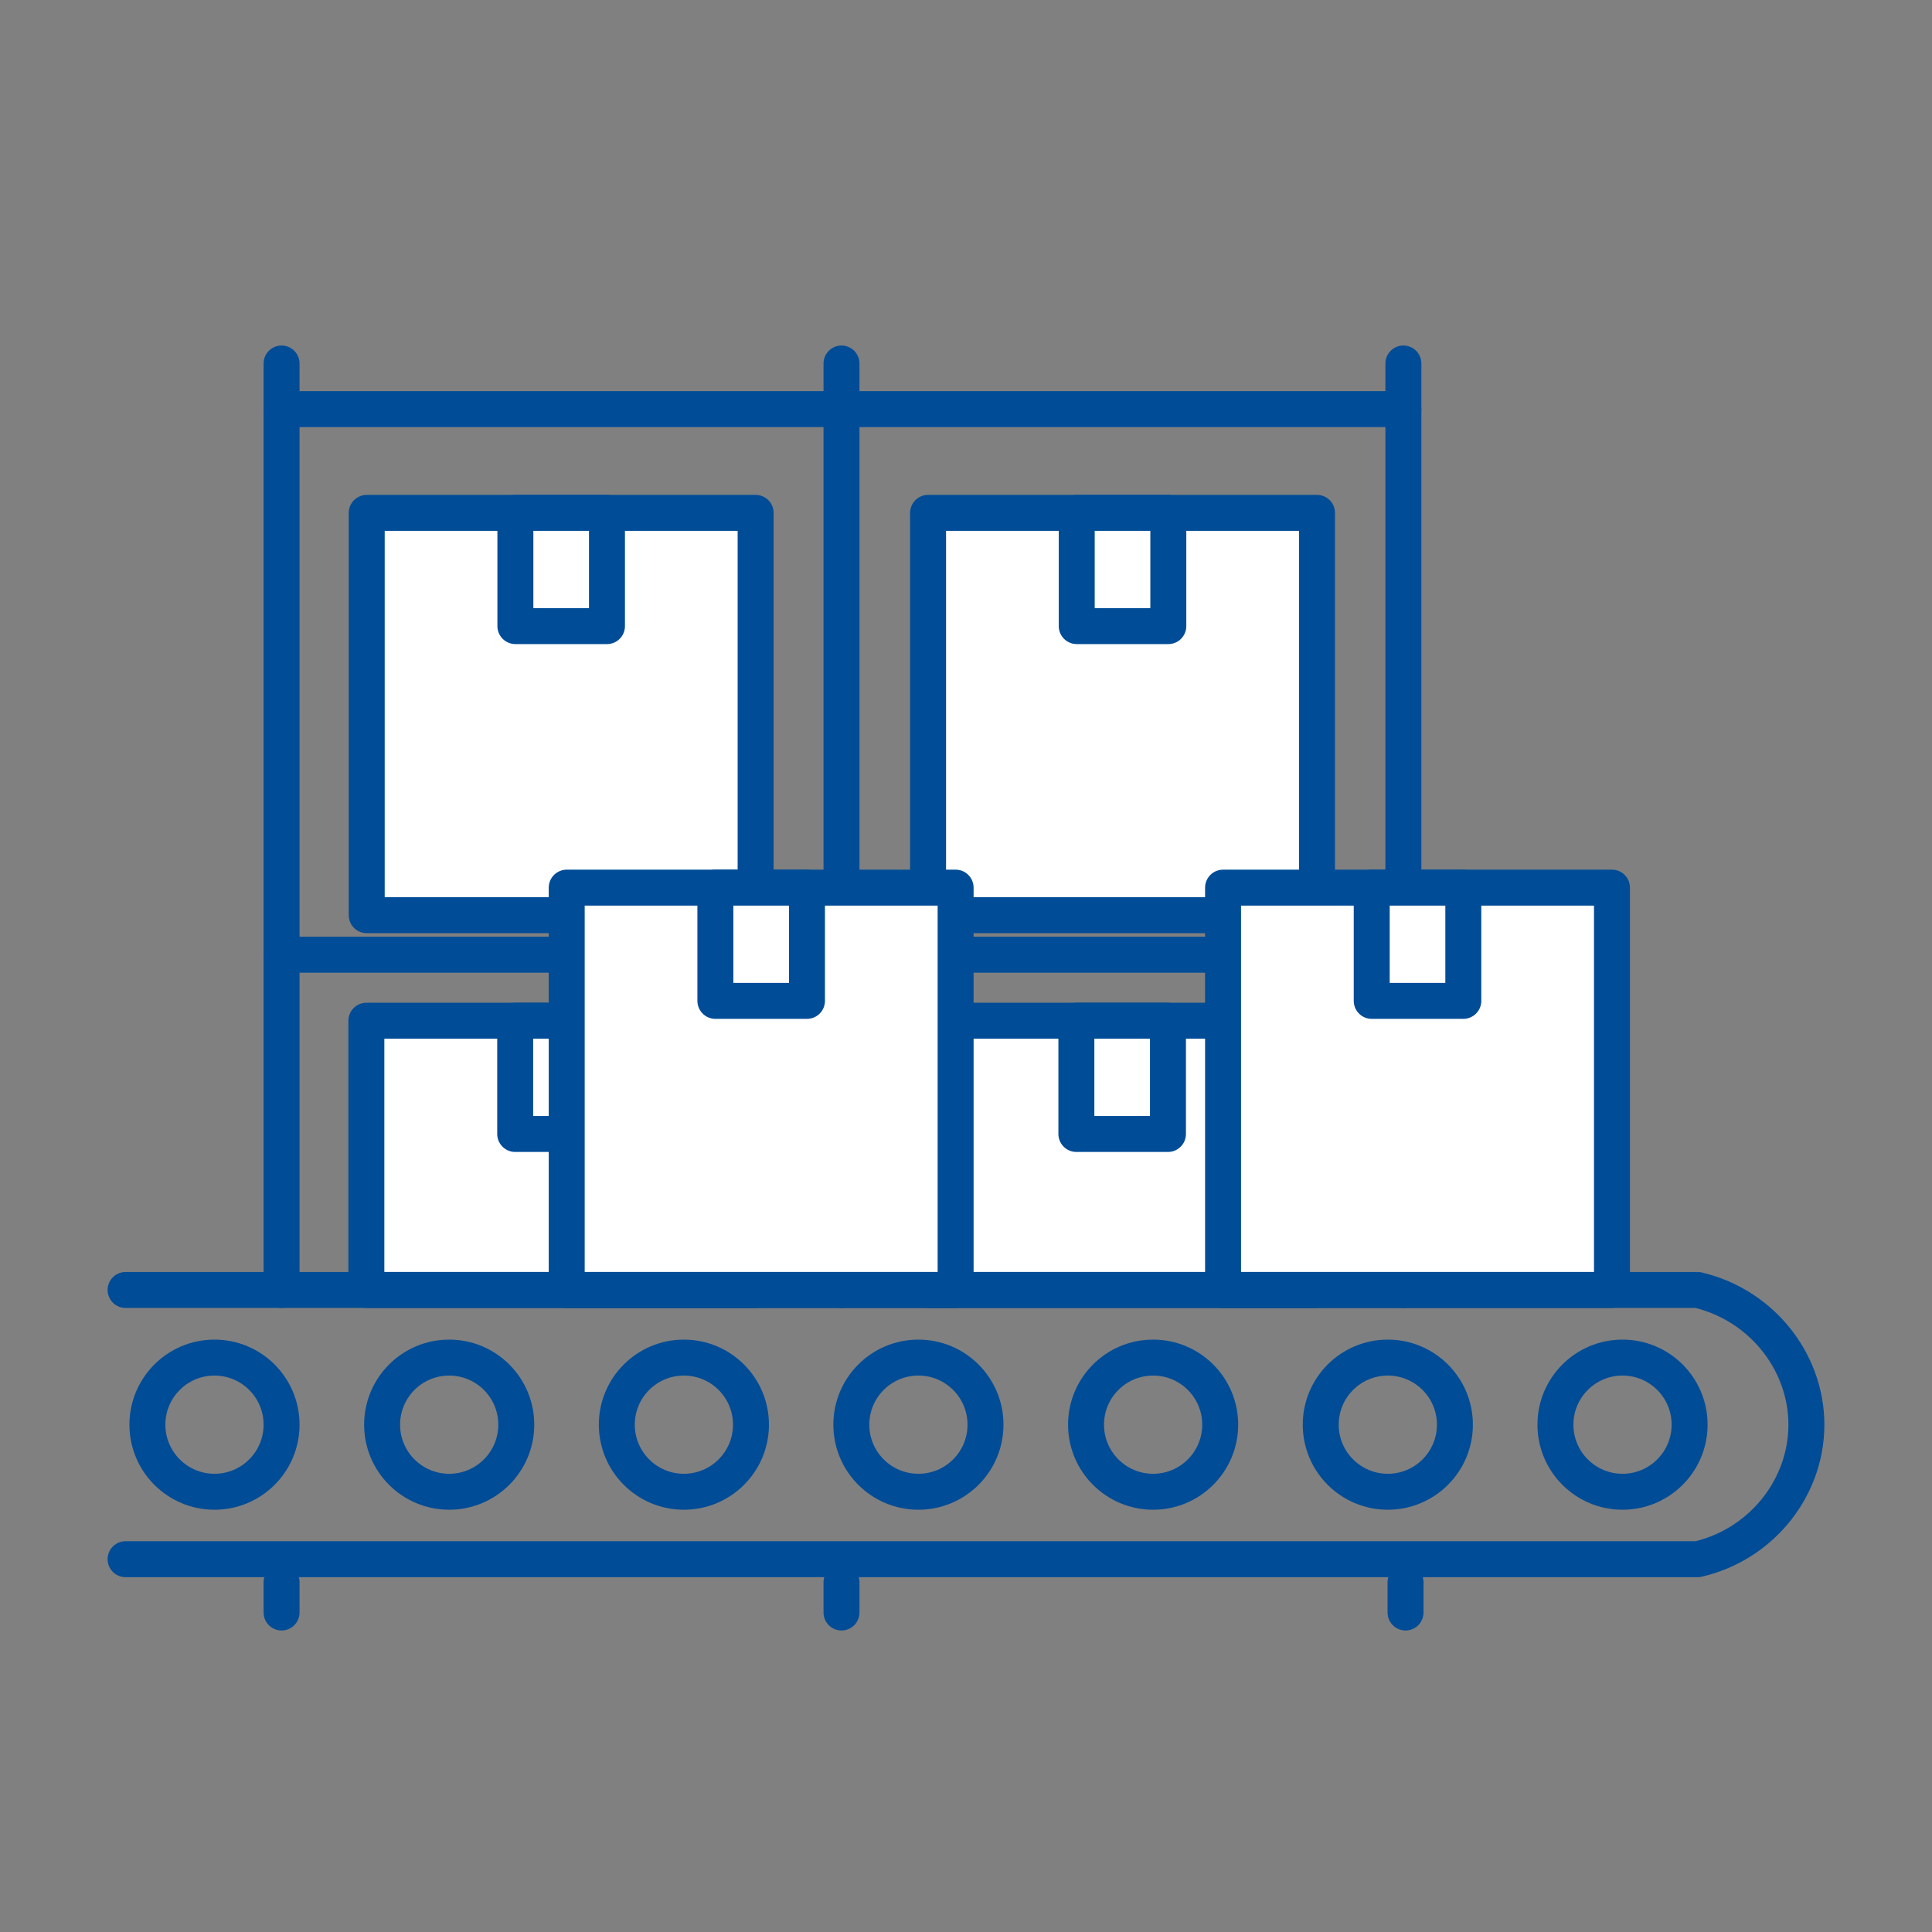
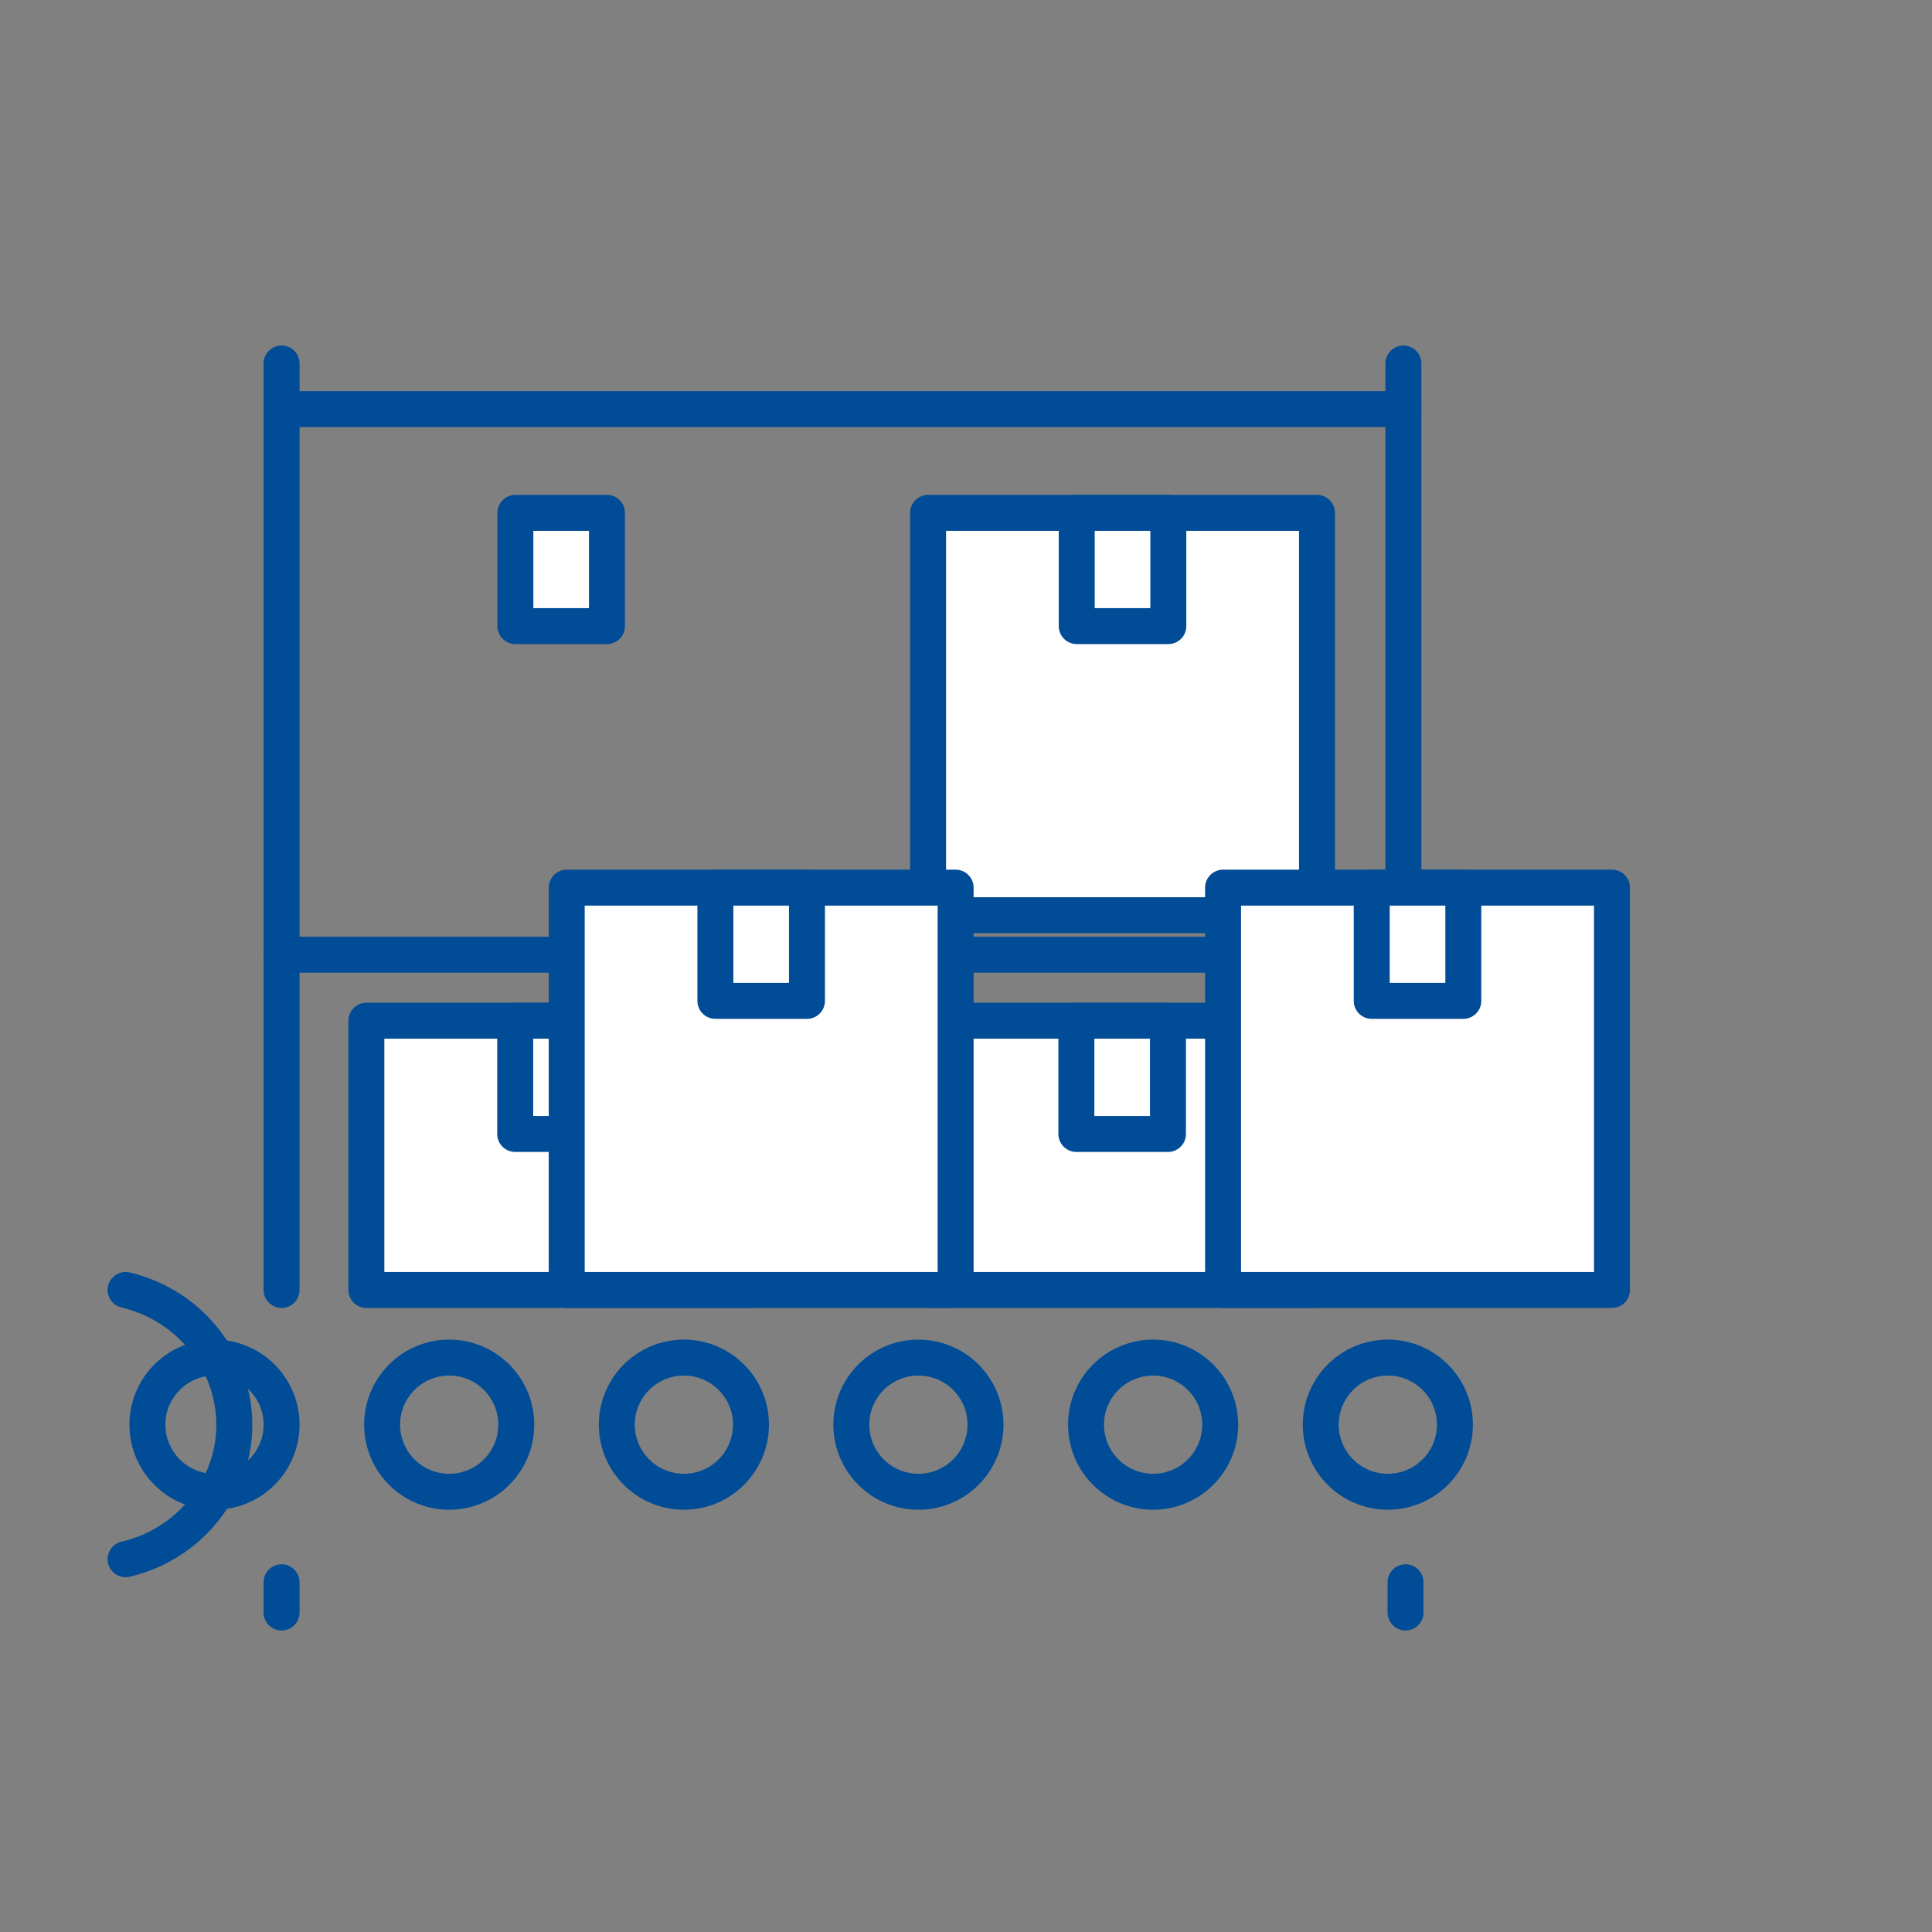
<svg xmlns="http://www.w3.org/2000/svg" id="Layer_1" data-name="Layer 1" viewBox="0 0 108 108">
  <rect x="0" y="0" width="108" height="108" fill="#808080" stroke="none" />
  <defs>
    <style>      .cls-1 {        fill: none;      }      .cls-1, .cls-2 {        stroke: #004c97;        stroke-linecap: round;        stroke-linejoin: round;        stroke-width: 2.01px;      }      .cls-2 {        fill: #fff;      }    </style>
  </defs>
  <line class="cls-1" x1="15.74" y1="20.32" x2="15.74" y2="72.11" />
-   <line class="cls-1" x1="47.04" y1="20.32" x2="47.04" y2="72.11" />
  <line class="cls-1" x1="78.45" y1="20.32" x2="78.45" y2="72.11" />
  <line class="cls-1" x1="78.45" y1="22.87" x2="15.74" y2="22.87" />
  <line class="cls-1" x1="78.45" y1="53.37" x2="15.74" y2="53.37" />
  <g>
-     <rect class="cls-2" x="20.5" y="28.67" width="21.74" height="22.49" />
    <rect class="cls-2" x="28.81" y="28.67" width="5.12" height="6.33" />
  </g>
  <g>
    <rect class="cls-2" x="51.88" y="28.67" width="21.74" height="22.49" />
    <rect class="cls-2" x="60.19" y="28.67" width="5.12" height="6.33" />
  </g>
  <rect class="cls-2" x="20.48" y="57.06" width="21.74" height="15.05" />
  <rect class="cls-2" x="28.8" y="57.06" width="5.12" height="6.33" />
  <rect class="cls-2" x="51.86" y="57.06" width="21.74" height="15.05" />
  <rect class="cls-2" x="60.17" y="57.06" width="5.12" height="6.33" />
  <g>
    <rect class="cls-2" x="31.68" y="49.62" width="21.74" height="22.49" />
    <rect class="cls-2" x="39.99" y="49.62" width="5.12" height="6.33" />
  </g>
  <g>
    <rect class="cls-2" x="68.37" y="49.62" width="21.74" height="22.49" />
    <rect class="cls-2" x="76.68" y="49.62" width="5.12" height="6.33" />
  </g>
-   <path class="cls-1" d="M7.02,87.16h87.88c3.42-.79,5.9-3.75,6.07-7.15.18-3.66-2.37-7.03-6.07-7.9H7.02" />
+   <path class="cls-1" d="M7.02,87.16c3.42-.79,5.9-3.75,6.07-7.15.18-3.66-2.37-7.03-6.07-7.9H7.02" />
  <g>
-     <circle class="cls-1" cx="90.7" cy="79.64" r="3.75" />
    <circle class="cls-1" cx="77.58" cy="79.64" r="3.75" />
    <circle class="cls-1" cx="51.34" cy="79.64" r="3.75" />
    <circle class="cls-1" cx="38.23" cy="79.64" r="3.75" />
    <circle class="cls-1" cx="25.11" cy="79.64" r="3.75" />
    <circle class="cls-1" cx="11.99" cy="79.64" r="3.75" />
    <circle class="cls-1" cx="64.46" cy="79.64" r="3.75" />
  </g>
  <line class="cls-1" x1="15.74" y1="88.45" x2="15.74" y2="90.14" />
-   <line class="cls-1" x1="47.04" y1="88.45" x2="47.04" y2="90.14" />
  <line class="cls-1" x1="78.57" y1="88.45" x2="78.57" y2="90.14" />
</svg>